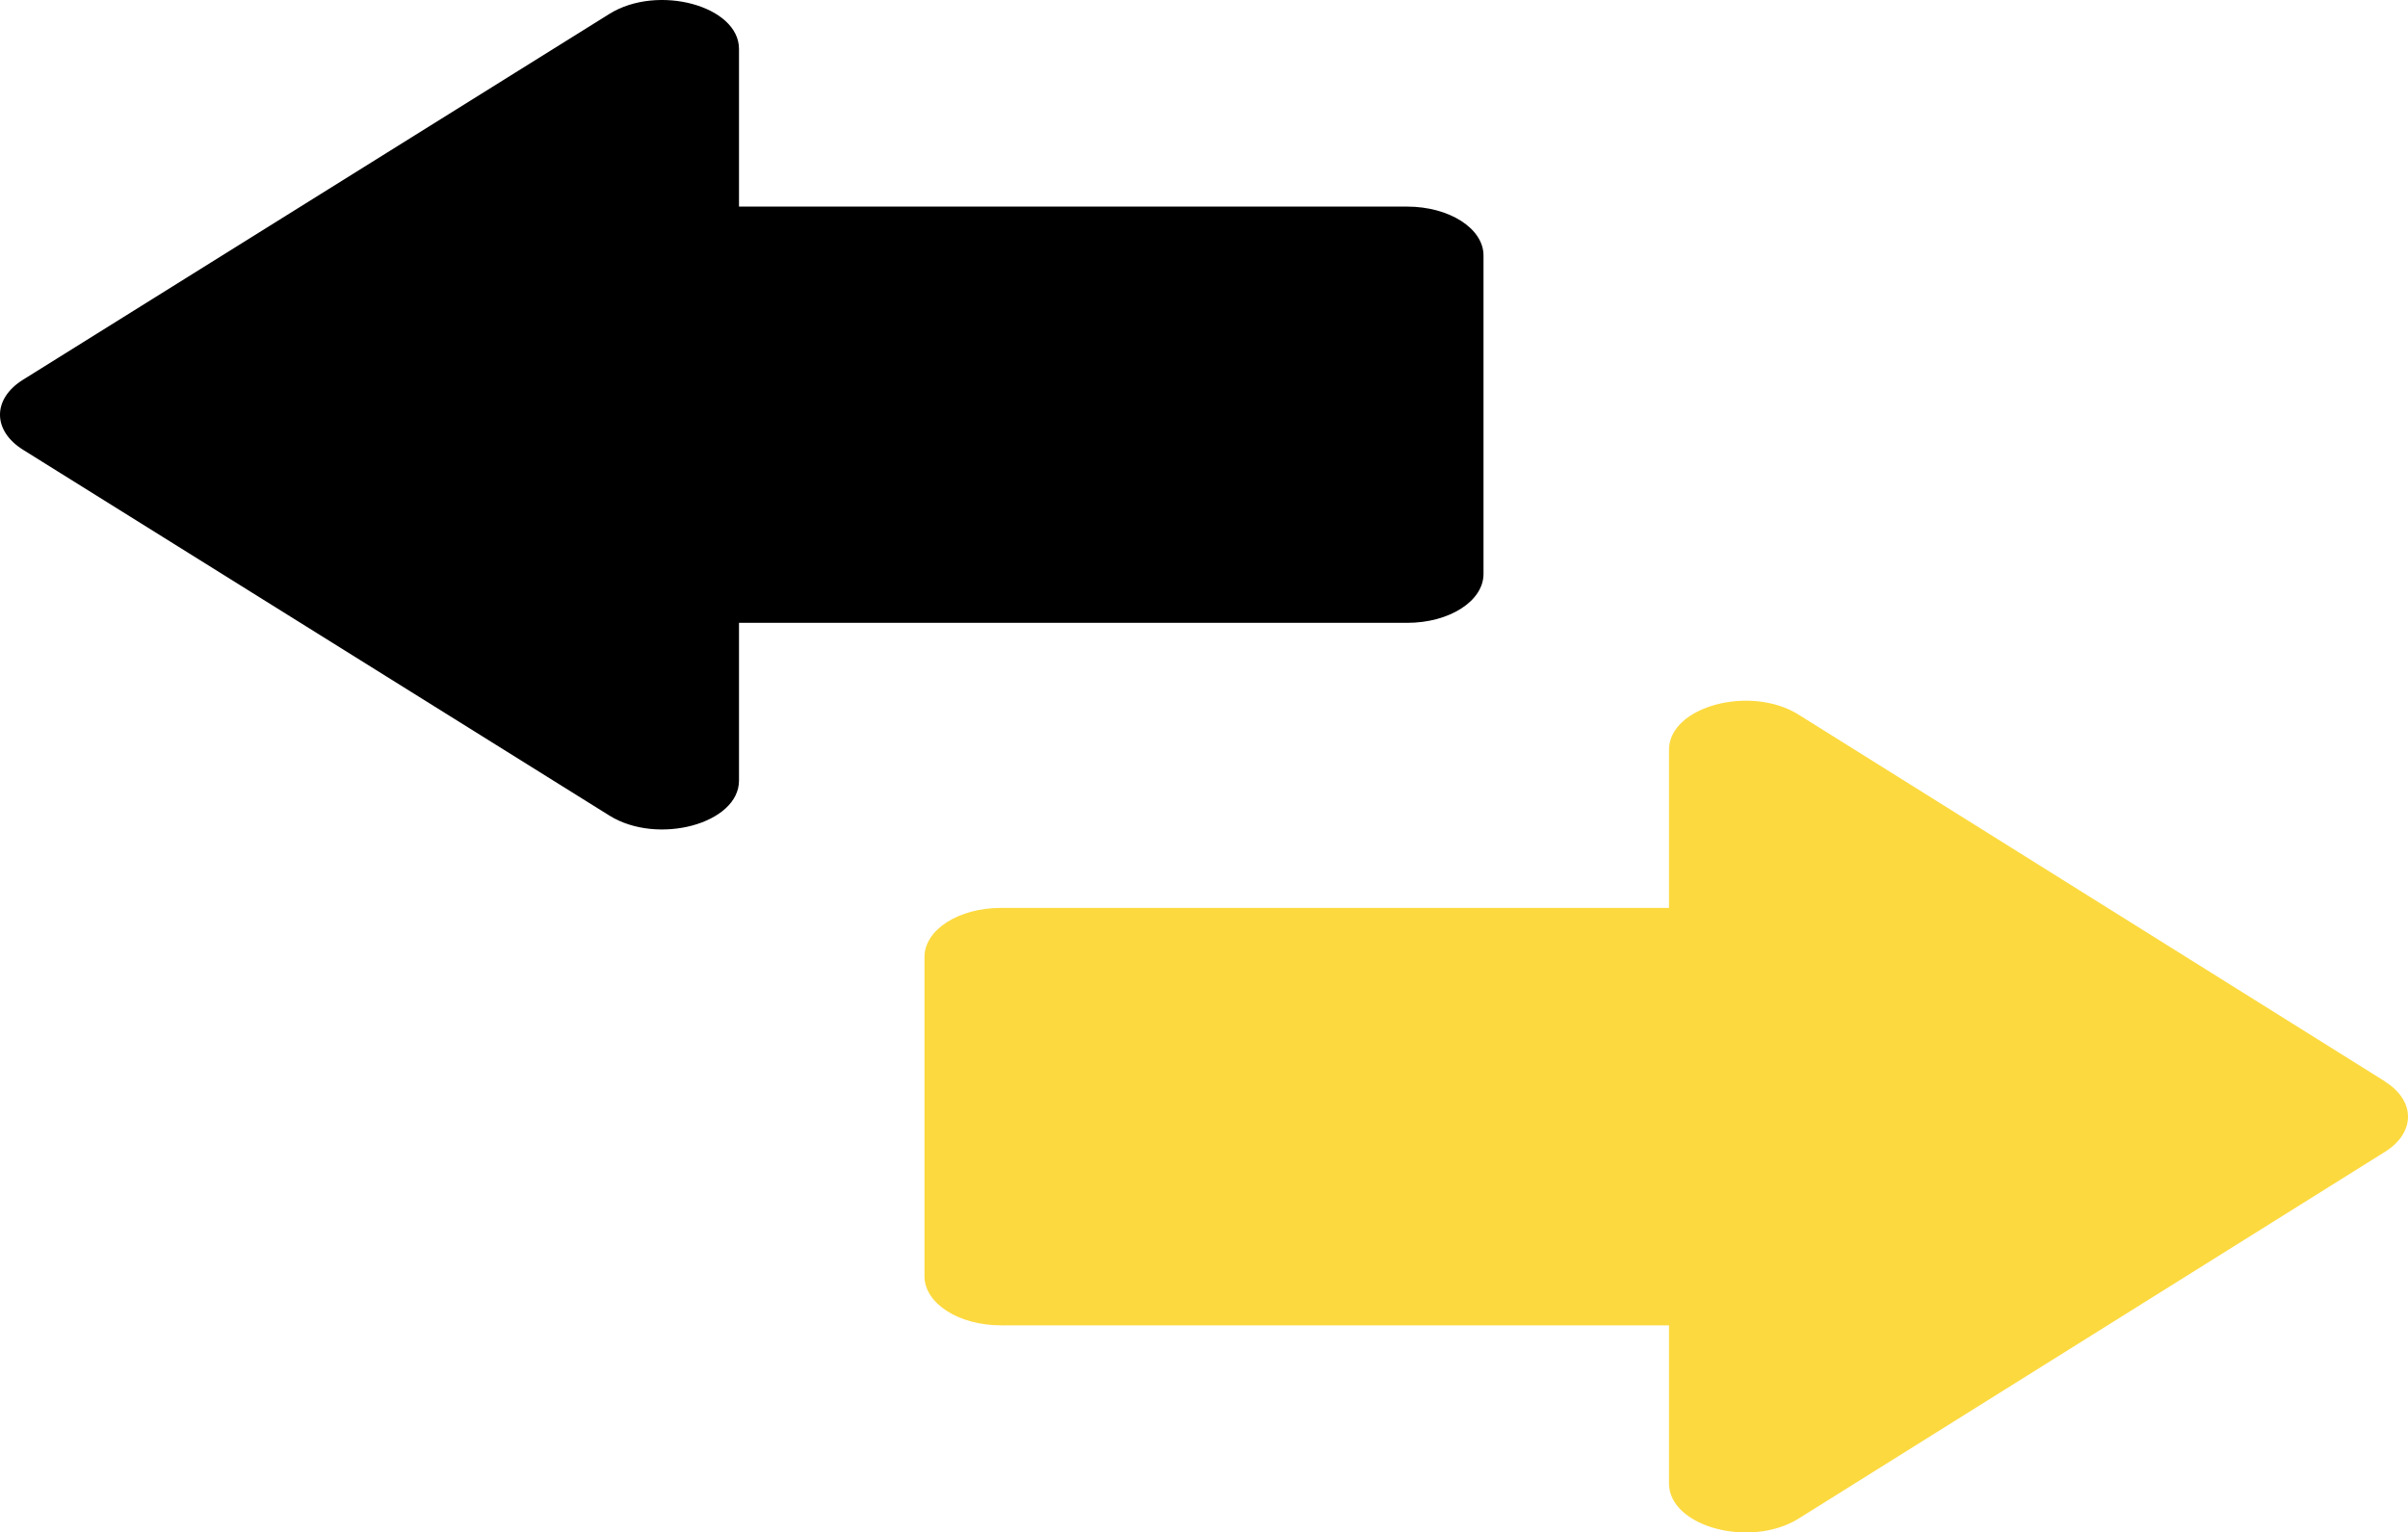
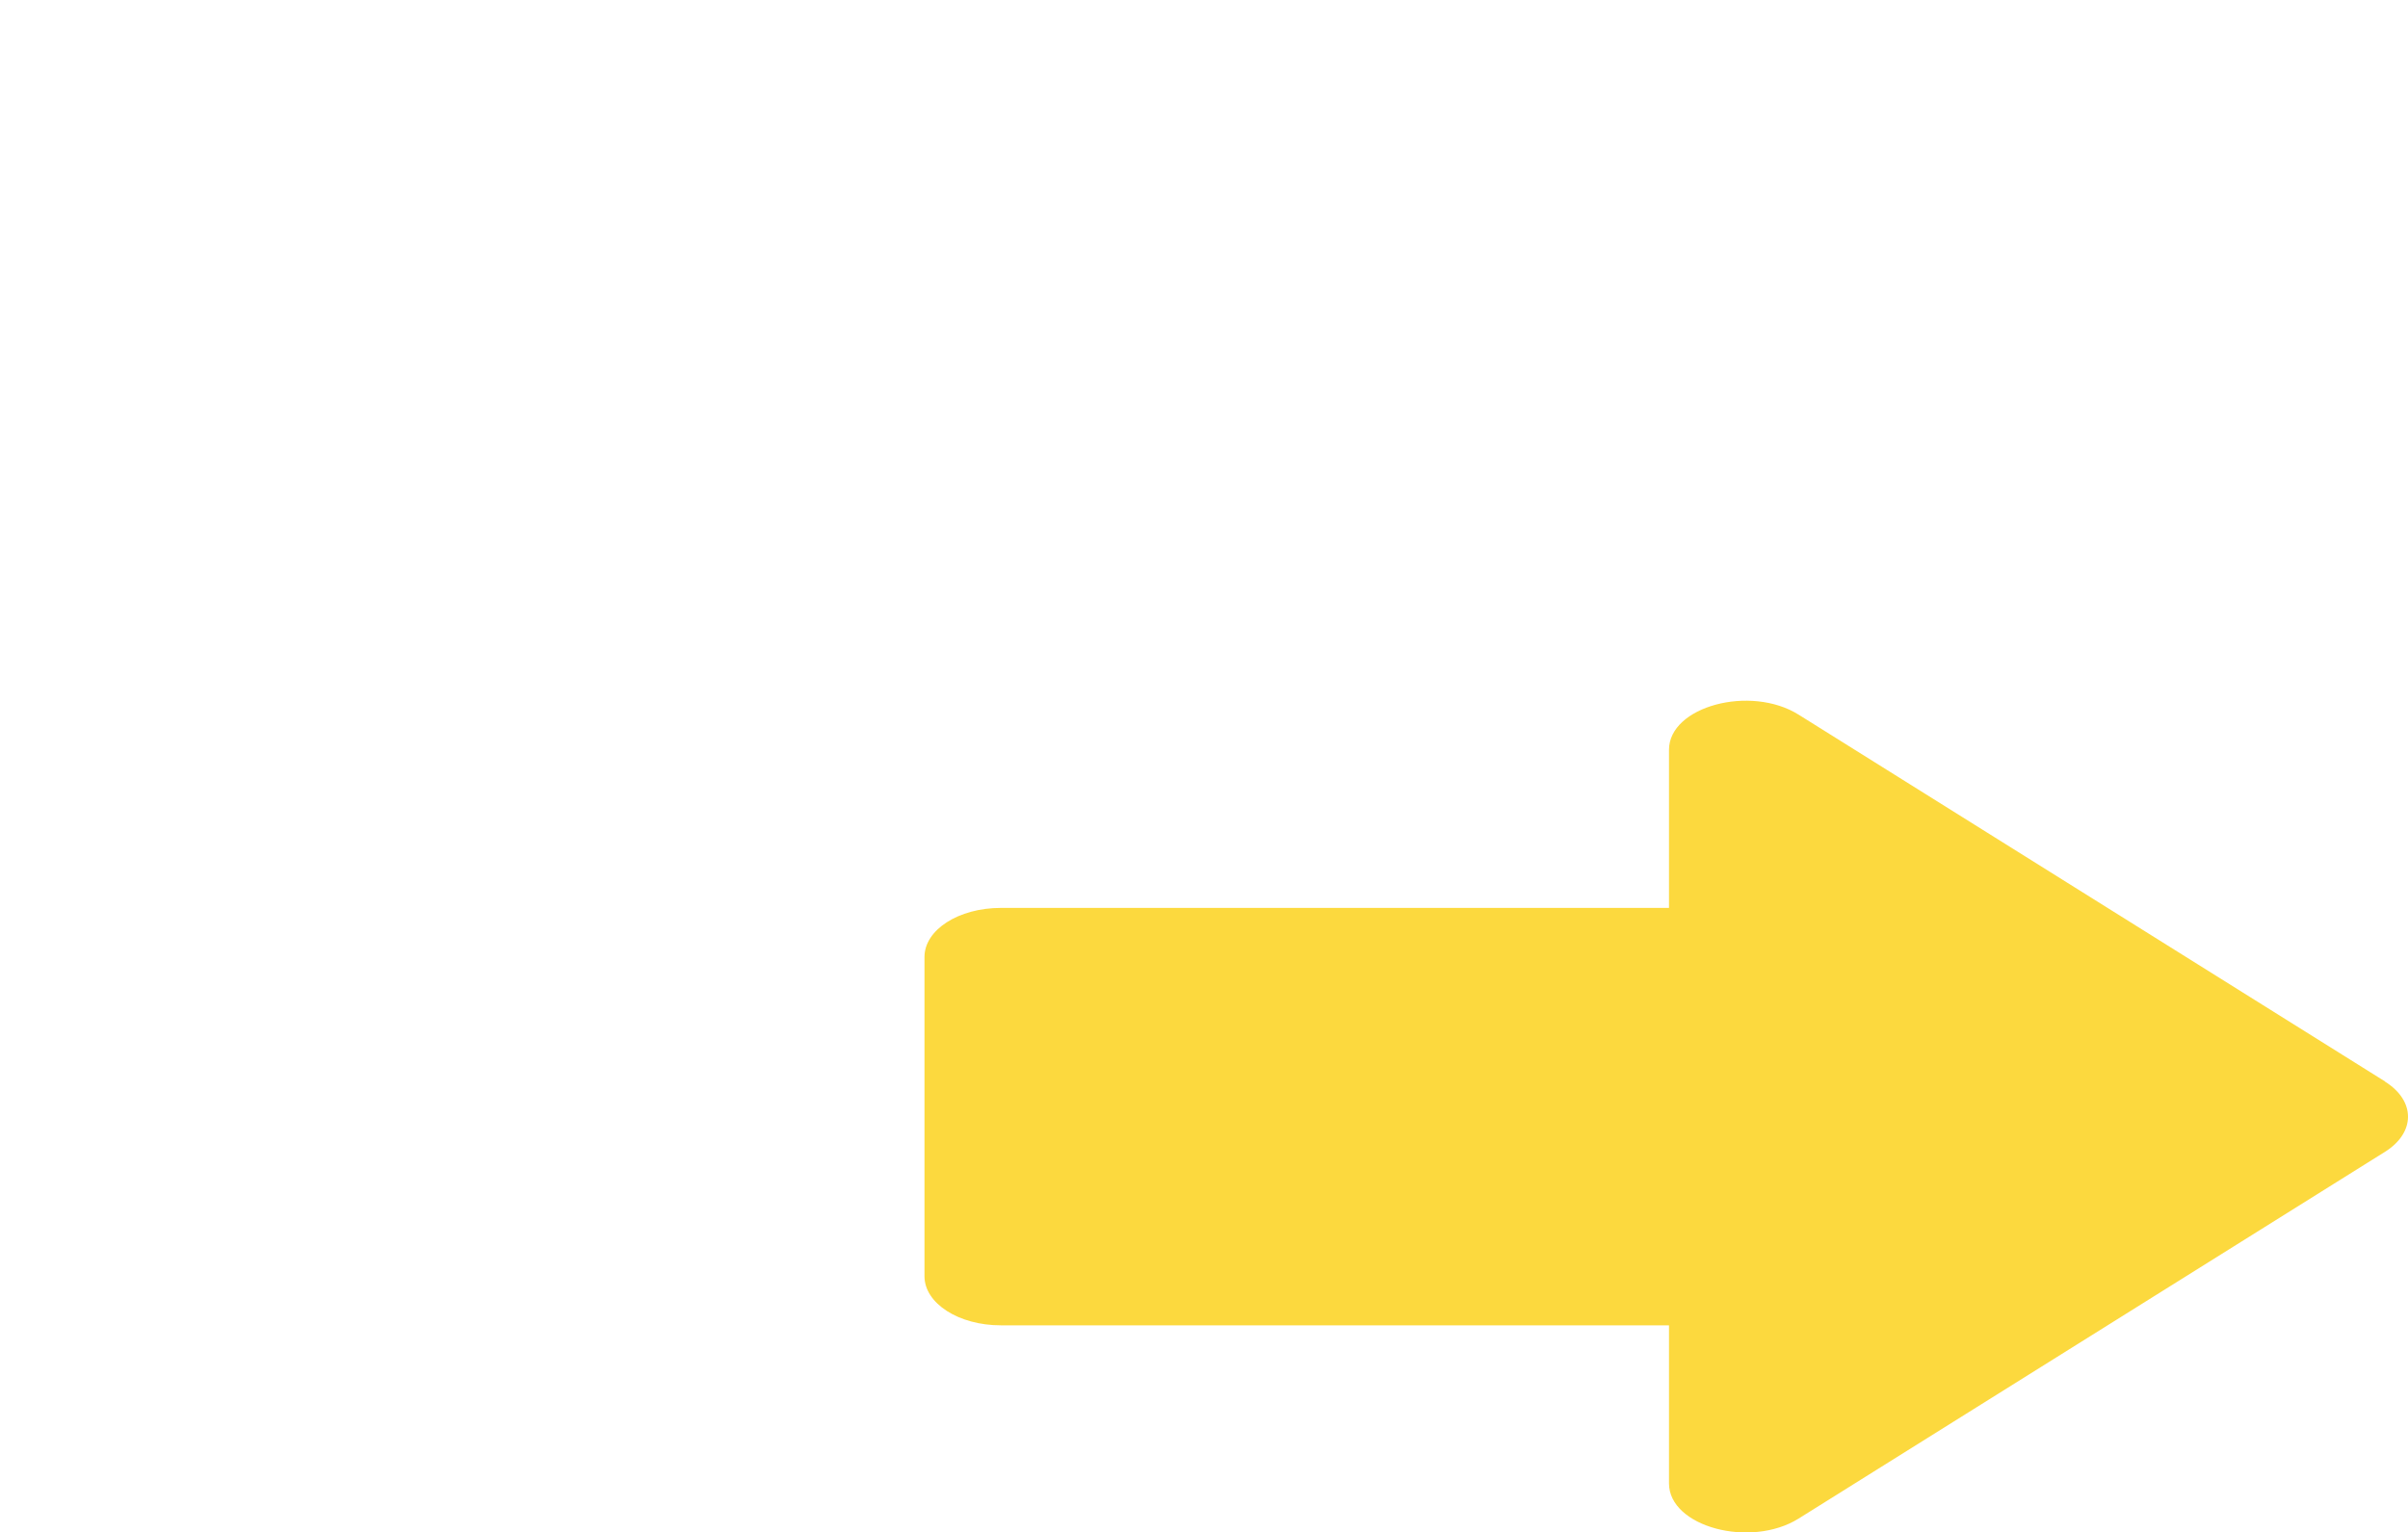
<svg xmlns="http://www.w3.org/2000/svg" viewBox="0 0 512 325.9">
  <defs>
    <style>.cls-1{fill:#fcd93e;}</style>
  </defs>
  <g id="Layer_2" data-name="Layer 2">
    <g id="Layer_1-2" data-name="Layer 1">
-       <path d="M315.43,122.07V54.34c0-5.74-7.27-10.4-16.23-10.4H157.13V10.41c0-9.17-17.29-13.86-27.56-7.45L4.9,80.76c-6.54,4.08-6.53,10.82,0,14.9l124.67,77.8c10.26,6.4,27.56,1.73,27.56-7.45V132.47H299.2c9,0,16.23-4.65,16.23-10.4Z" />
      <path class="cls-1" d="M507.1,230,382.43,152c-10.26-6.42-27.56-1.74-27.56,7.47v33.63H212.8c-9,0-16.23,4.67-16.23,10.43v67.92c0,5.76,7.27,10.43,16.23,10.43H354.87v33.62c0,9.24,17.35,13.86,27.56,7.48l124.67-78c6.54-4.1,6.53-10.86,0-14.94Z" />
    </g>
  </g>
</svg>